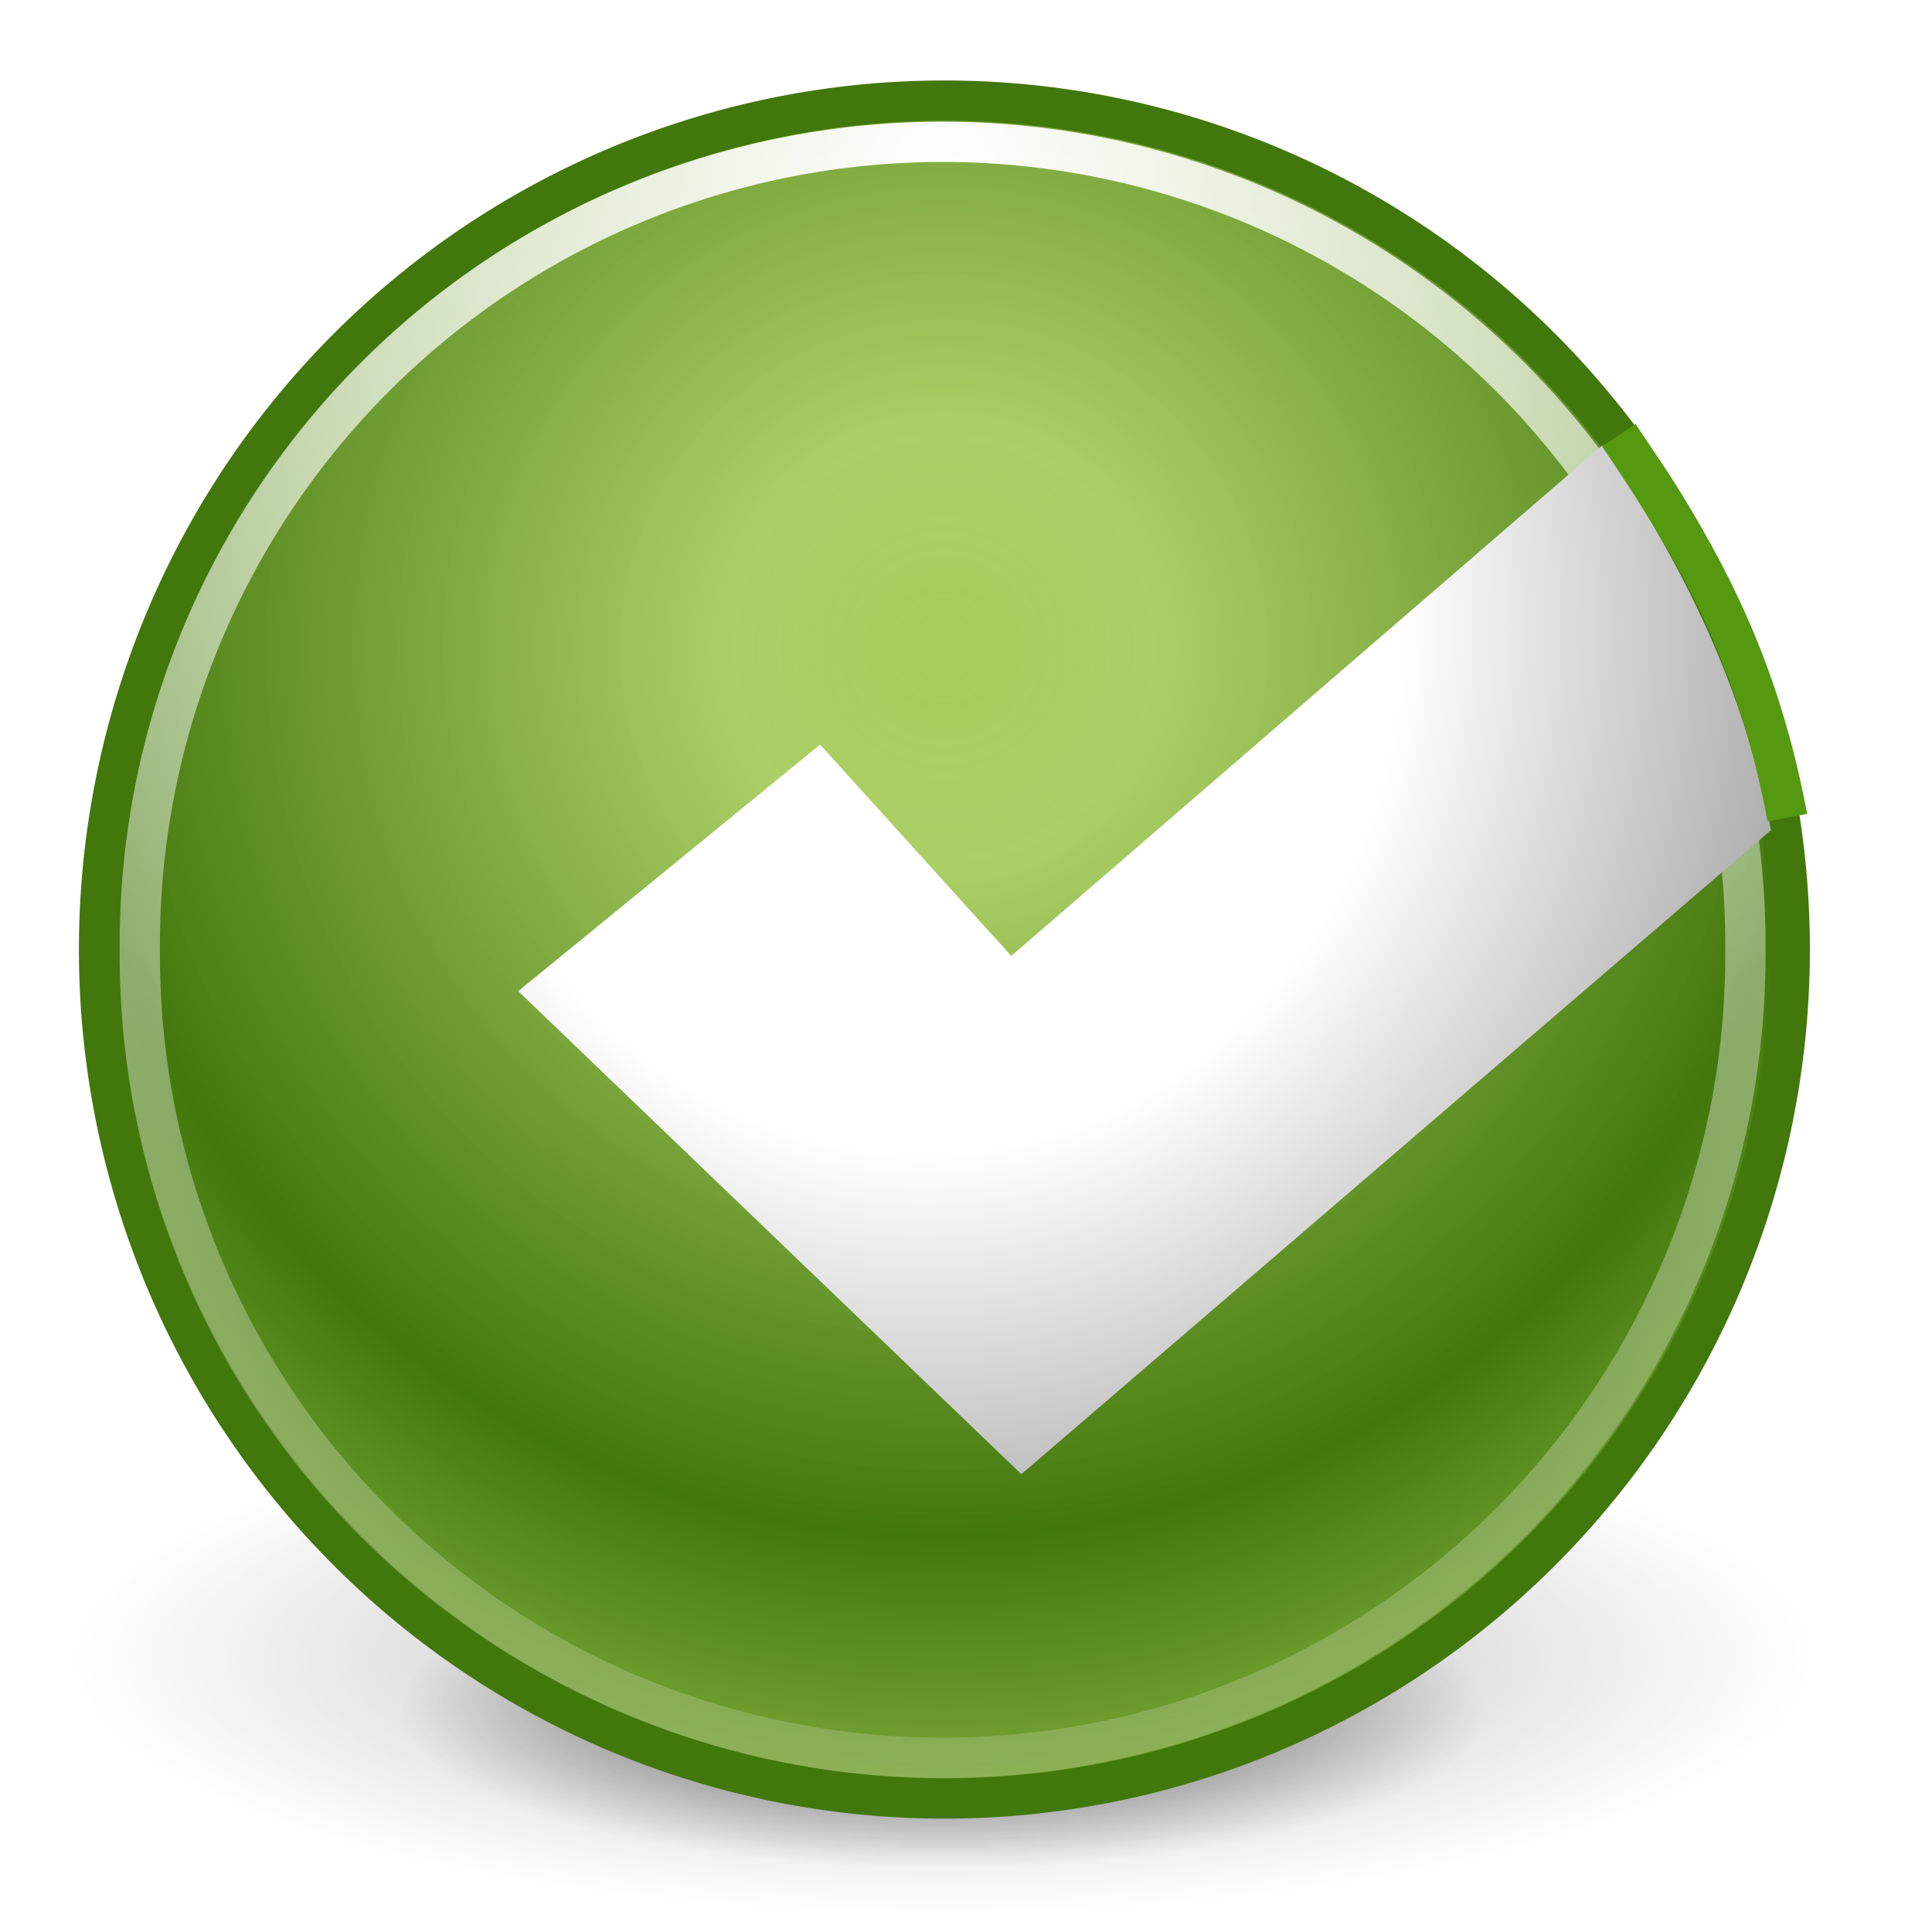
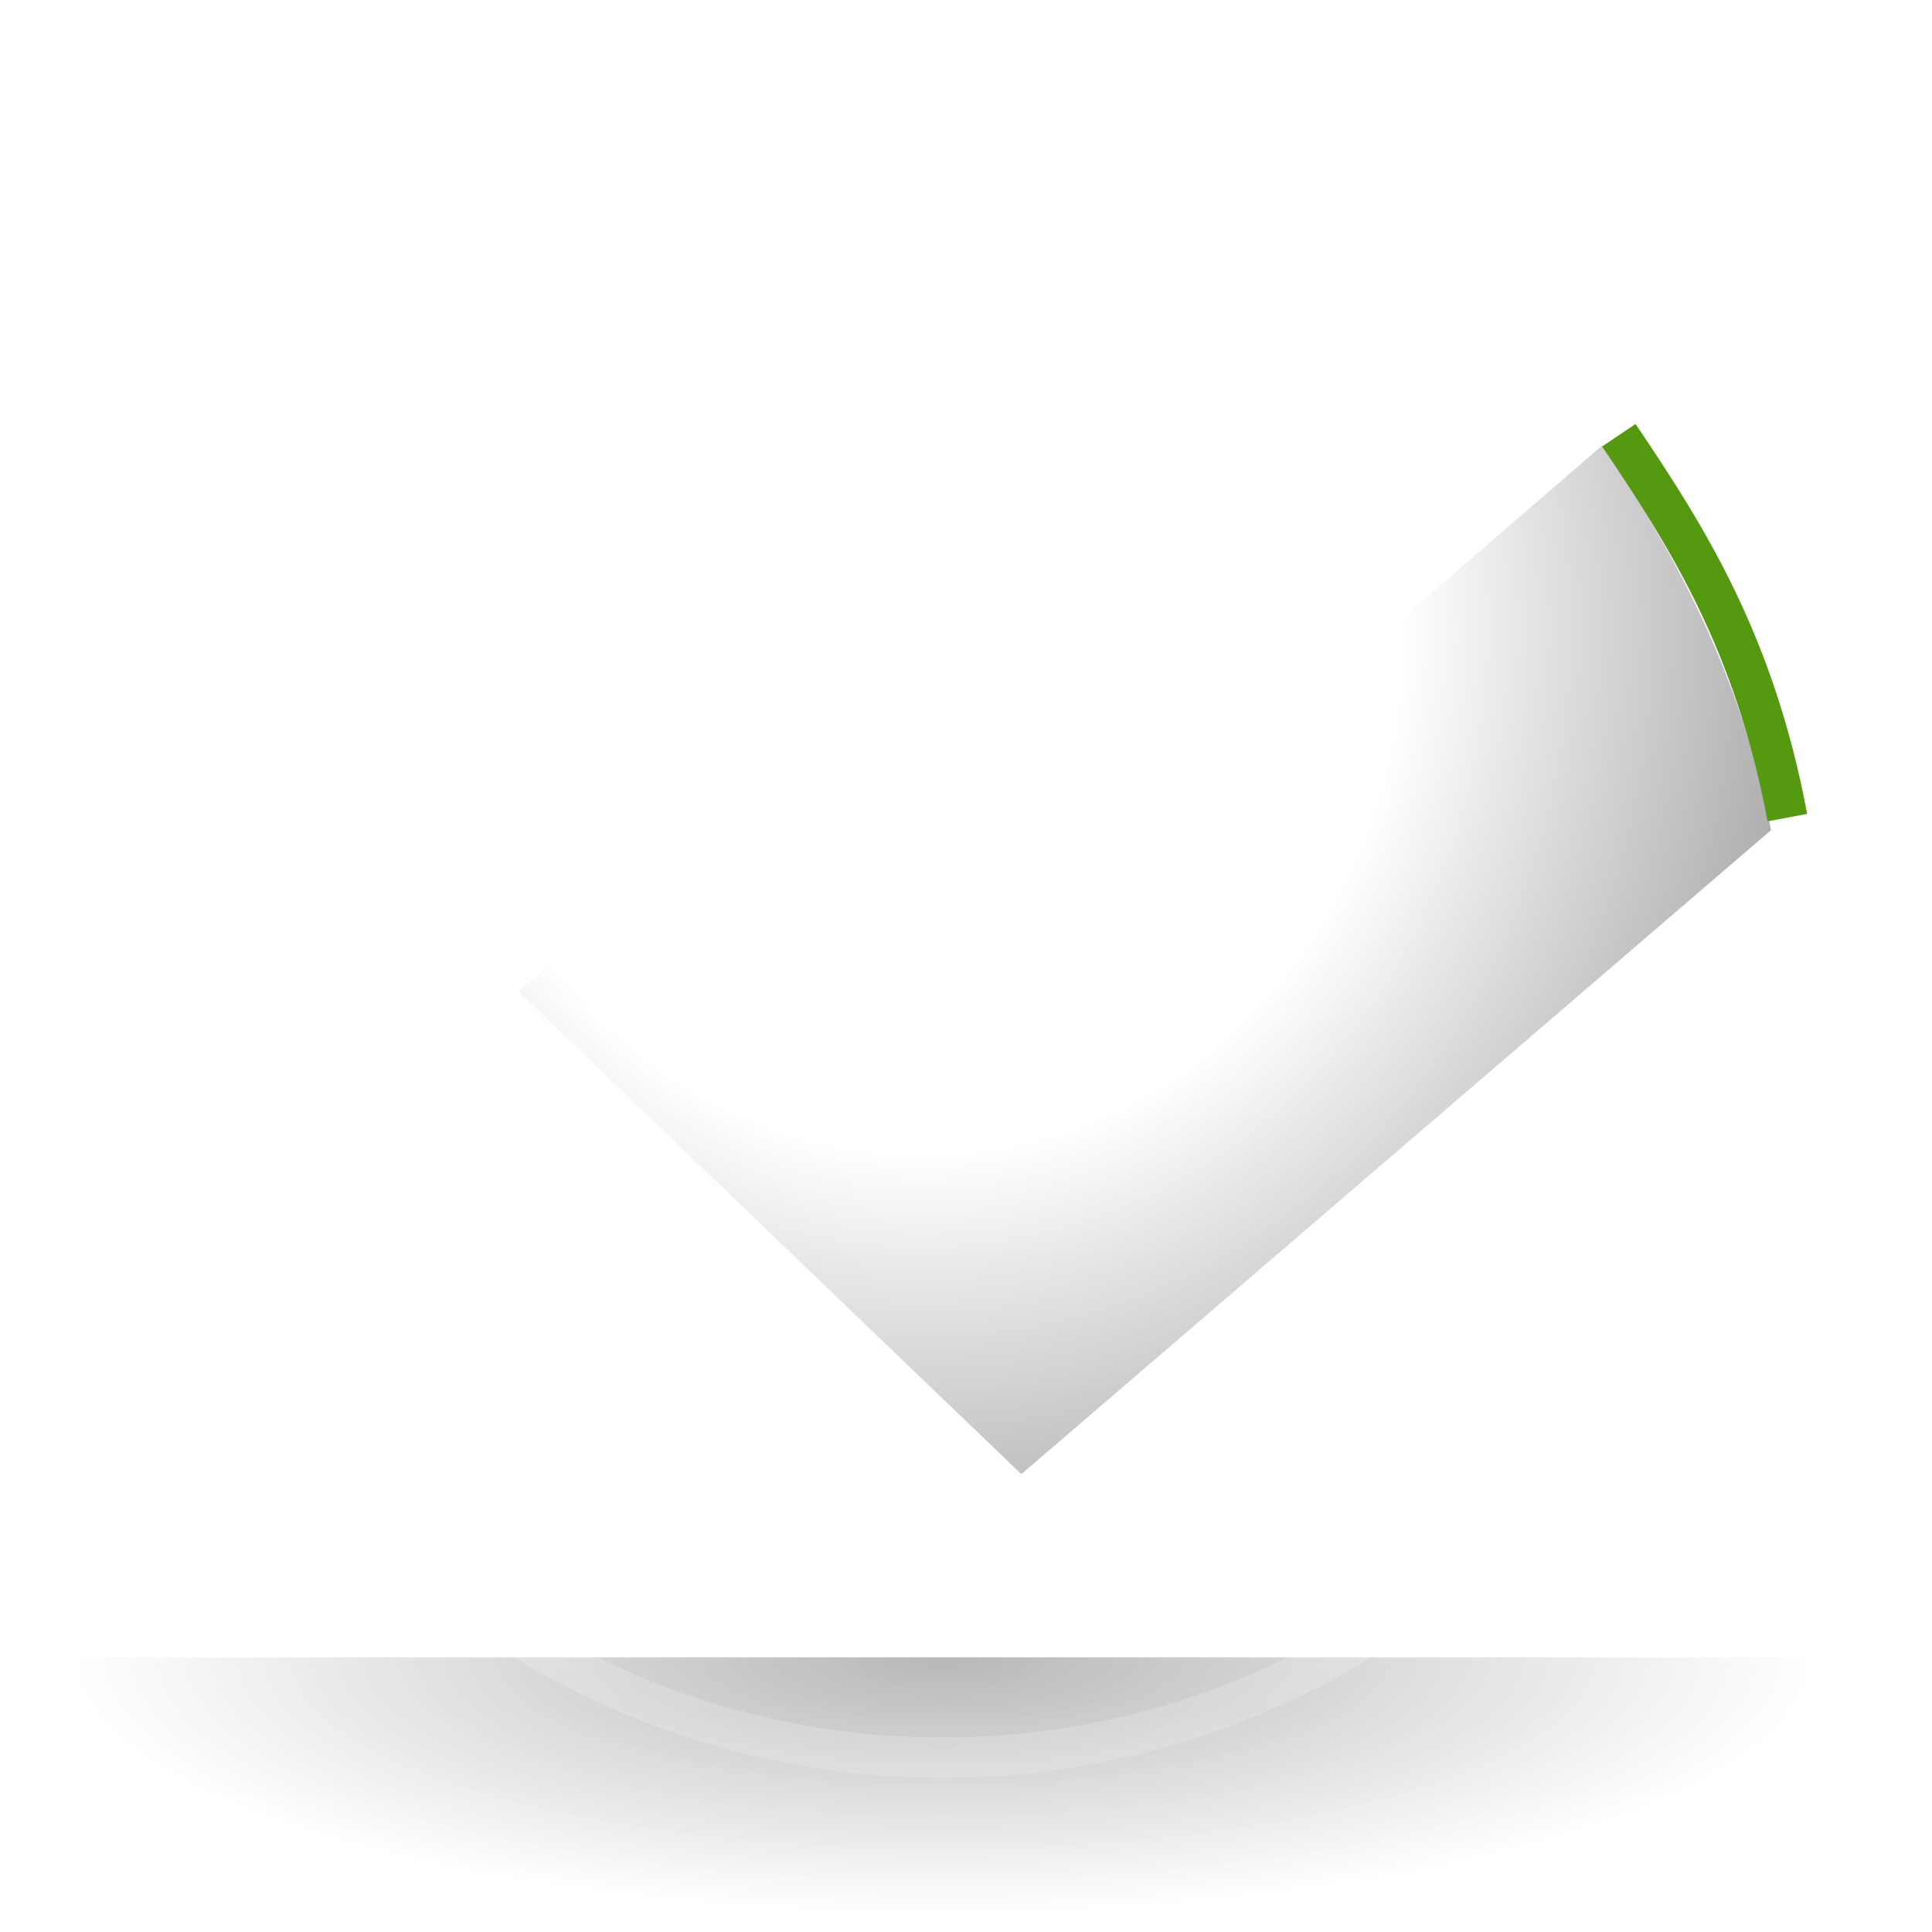
<svg xmlns="http://www.w3.org/2000/svg" xmlns:ns1="http://sodipodi.sourceforge.net/DTD/sodipodi-0.dtd" xmlns:ns2="http://www.inkscape.org/namespaces/inkscape" xmlns:xlink="http://www.w3.org/1999/xlink" width="48px" height="48px" id="svg7426" ns1:version="0.32" ns2:version="0.46" ns1:docname="drawing.svg" ns2:output_extension="org.inkscape.output.svg.inkscape">
  <defs id="defs7428">
    <linearGradient id="linearGradient5237">
      <stop style="stop-color:#ffffff;stop-opacity:1;" offset="0" id="stop5239" />
      <stop id="stop5247" offset="0.5" style="stop-color:#ffffff;stop-opacity:1;" />
      <stop style="stop-color:#9c9c9c;stop-opacity:1" offset="1" id="stop5241" />
    </linearGradient>
    <radialGradient ns2:collect="always" xlink:href="#linearGradient5237" id="radialGradient5243" cx="22.938" cy="16.305" fx="22.938" fy="16.305" r="15.562" gradientTransform="matrix(1.53,0,0,1.675,-12.159,-11.709)" gradientUnits="userSpaceOnUse" />
    <linearGradient ns2:collect="always" id="linearGradient5300">
      <stop style="stop-color:#ffffff;stop-opacity:1;" offset="0" id="stop5302" />
      <stop style="stop-color:#ffffff;stop-opacity:0;" offset="1" id="stop5304" />
    </linearGradient>
    <radialGradient ns2:collect="always" xlink:href="#linearGradient5300" id="radialGradient5306" cx="29.774" cy="7.092" fx="29.774" fy="7.092" r="25.38" gradientUnits="userSpaceOnUse" gradientTransform="matrix(2.247,0,0,2.247,-37.128,-8.844)" />
    <linearGradient id="linearGradient5226">
      <stop style="stop-color:#a7cc5c;stop-opacity:1;" offset="0" id="stop5229" />
      <stop id="stop5245" offset="0.16" style="stop-color:#a7cc5c;stop-opacity:0.941;" />
      <stop id="stop5235" offset="0.66" style="stop-color:#42770c;stop-opacity:1;" />
      <stop style="stop-color:#a7cc5c;stop-opacity:1;" offset="1" id="stop5231" />
    </linearGradient>
    <radialGradient ns2:collect="always" xlink:href="#linearGradient5226" id="radialGradient5233" cx="29.393" cy="18.898" fx="29.393" fy="18.898" r="29.7" gradientUnits="userSpaceOnUse" gradientTransform="matrix(1.535,0,0,1.549,-15.738,-10.367)" />
    <radialGradient ns2:collect="always" xlink:href="#linearGradient5224" id="radialGradient5330" gradientUnits="userSpaceOnUse" gradientTransform="matrix(1,0,0,0.294,0,18.848)" cx="14.5" cy="26.688" fx="14.5" fy="26.688" r="10" />
    <filter ns2:collect="always" id="filter5296" x="-0.098" width="1.196" y="-0.334" height="1.668">
      <feGaussianBlur ns2:collect="always" stdDeviation="0.818" id="feGaussianBlur5298" />
    </filter>
    <linearGradient ns2:collect="always" id="linearGradient5224">
      <stop style="stop-color:#000000;stop-opacity:1;" offset="0" id="stop5226" />
      <stop style="stop-color:#000000;stop-opacity:0;" offset="1" id="stop5228" />
    </linearGradient>
    <radialGradient ns2:collect="always" xlink:href="#linearGradient5224" id="radialGradient5230" cx="14.5" cy="26.688" fx="14.5" fy="26.688" r="10" gradientTransform="matrix(1,0,0,0.294,0,18.848)" gradientUnits="userSpaceOnUse" />
  </defs>
  <ns1:namedview id="base" pagecolor="#ffffff" bordercolor="#666666" borderopacity="1.0" ns2:pageopacity="0.0" ns2:pageshadow="2" ns2:zoom="7" ns2:cx="24" ns2:cy="24" ns2:current-layer="layer1" showgrid="true" ns2:grid-bbox="true" ns2:document-units="px" ns2:window-width="641" ns2:window-height="690" ns2:window-x="73" ns2:window-y="264" />
  <g id="layer1" ns2:label="Layer 1" ns2:groupmode="layer">
-     <path ns1:type="arc" style="opacity:0.53;fill:url(#radialGradient5230);fill-opacity:1;fill-rule:nonzero;stroke:none;stroke-width:1;stroke-linecap:butt;stroke-linejoin:miter;marker:none;marker-start:none;marker-mid:none;marker-end:none;stroke-miterlimit:4;stroke-dasharray:none;stroke-dashoffset:0;stroke-opacity:1;visibility:visible;display:inline;overflow:visible;filter:url(#filter5296);enable-background:accumulate" id="path4645" ns1:cx="14.5" ns1:cy="26.6875" ns1:rx="10" ns1:ry="2.9375" d="M 24.5,26.688 A 10,2.938 0 1 1 4.5,26.688 A 10,2.938 0 1 1 24.5,26.688 z" transform="matrix(2.157,0,0,2.155,-7.847,-16.338)" />
-     <path transform="matrix(1.348,0,0,1.347,3.886,6.489)" d="M 24.5,26.688 A 10,2.938 0 1 1 4.5,26.688 A 10,2.938 0 1 1 24.5,26.688 z" ns1:ry="2.9375" ns1:rx="10" ns1:cy="26.6875" ns1:cx="14.5" id="path5328" style="opacity:0.801;fill:url(#radialGradient5330);fill-opacity:1;fill-rule:nonzero;stroke:none;stroke-width:1;stroke-linecap:butt;stroke-linejoin:miter;marker:none;marker-start:none;marker-mid:none;marker-end:none;stroke-miterlimit:4;stroke-dasharray:none;stroke-dashoffset:0;stroke-opacity:1;visibility:visible;display:inline;overflow:visible;filter:url(#filter5296);enable-background:accumulate" ns1:type="arc" />
-     <path ns1:type="arc" style="fill:url(#radialGradient5233);fill-opacity:1;fill-rule:evenodd;stroke:#42770c;stroke-width:1.378;stroke-linecap:butt;stroke-linejoin:miter;stroke-miterlimit:4;stroke-dasharray:none;stroke-opacity:1" id="path907" ns1:cx="29.392656" ns1:cy="29.207693" ns1:rx="29.010935" ns1:ry="29.010935" d="M 58.404,29.208 A 29.011,29.011 0 1 1 0.382,29.208 A 29.011,29.011 0 1 1 58.404,29.208 z" transform="matrix(0.724,0,0,0.727,2.183,2.357)" />
+     <path ns1:type="arc" style="opacity:0.53;fill:url(#radialGradient5230);fill-opacity:1;fill-rule:nonzero;stroke:none;stroke-width:1;stroke-linecap:butt;stroke-linejoin:miter;marker:none;marker-start:none;marker-mid:none;marker-end:none;stroke-miterlimit:4;stroke-dasharray:none;stroke-dashoffset:0;stroke-opacity:1;visibility:visible;display:inline;overflow:visible;filter:url(#filter5296);enable-background:accumulate" id="path4645" ns1:cx="14.5" ns1:cy="26.6875" ns1:rx="10" ns1:ry="2.9375" d="M 24.5,26.688 A 10,2.938 0 1 1 4.5,26.688 z" transform="matrix(2.157,0,0,2.155,-7.847,-16.338)" />
    <path ns1:type="arc" style="fill:none;fill-opacity:1;fill-rule:evenodd;stroke:url(#radialGradient5306);stroke-width:1.212;stroke-linecap:round;stroke-linejoin:round;stroke-miterlimit:4;stroke-dasharray:none;stroke-dashoffset:0;stroke-opacity:1" id="path1552" ns1:cx="29.77438" ns1:cy="30.352861" ns1:rx="24.175779" ns1:ry="24.175779" d="M 53.95,30.353 A 24.176,24.176 0 1 1 5.599,30.353 A 24.176,24.176 0 1 1 53.95,30.353 z" transform="matrix(0.825,0,0,0.825,-1.145,-1.444)" />
    <path style="opacity:1;fill:url(#radialGradient5243);fill-opacity:1;fill-rule:evenodd;stroke:none;stroke-width:1;stroke-linecap:butt;stroke-linejoin:miter;marker:none;marker-start:none;marker-mid:none;marker-end:none;stroke-miterlimit:4;stroke-dasharray:none;stroke-dashoffset:0;stroke-opacity:1;visibility:visible;display:inline;overflow:visible;enable-background:accumulate" d="M 12.875,24.625 L 25.375,36.625 L 44,20.625 C 43.254,16.73 41.571,13.68 39.813,11.063 L 25.125,23.75 L 20.375,18.5 L 12.875,24.625 z" id="path5222" ns1:nodetypes="ccccccc" />
    <path style="opacity:1;fill:none;fill-opacity:1;fill-rule:evenodd;stroke:#549910;stroke-width:1;stroke-linecap:butt;stroke-linejoin:miter;marker:none;marker-start:none;marker-mid:none;marker-end:none;stroke-miterlimit:4;stroke-dasharray:none;stroke-dashoffset:0;stroke-opacity:1;visibility:visible;display:inline;overflow:visible;enable-background:accumulate" d="M 40.219,10.813 C 41.931,13.347 43.594,15.98 44.407,20.313" id="path5224" ns1:nodetypes="cc" />
  </g>
</svg>